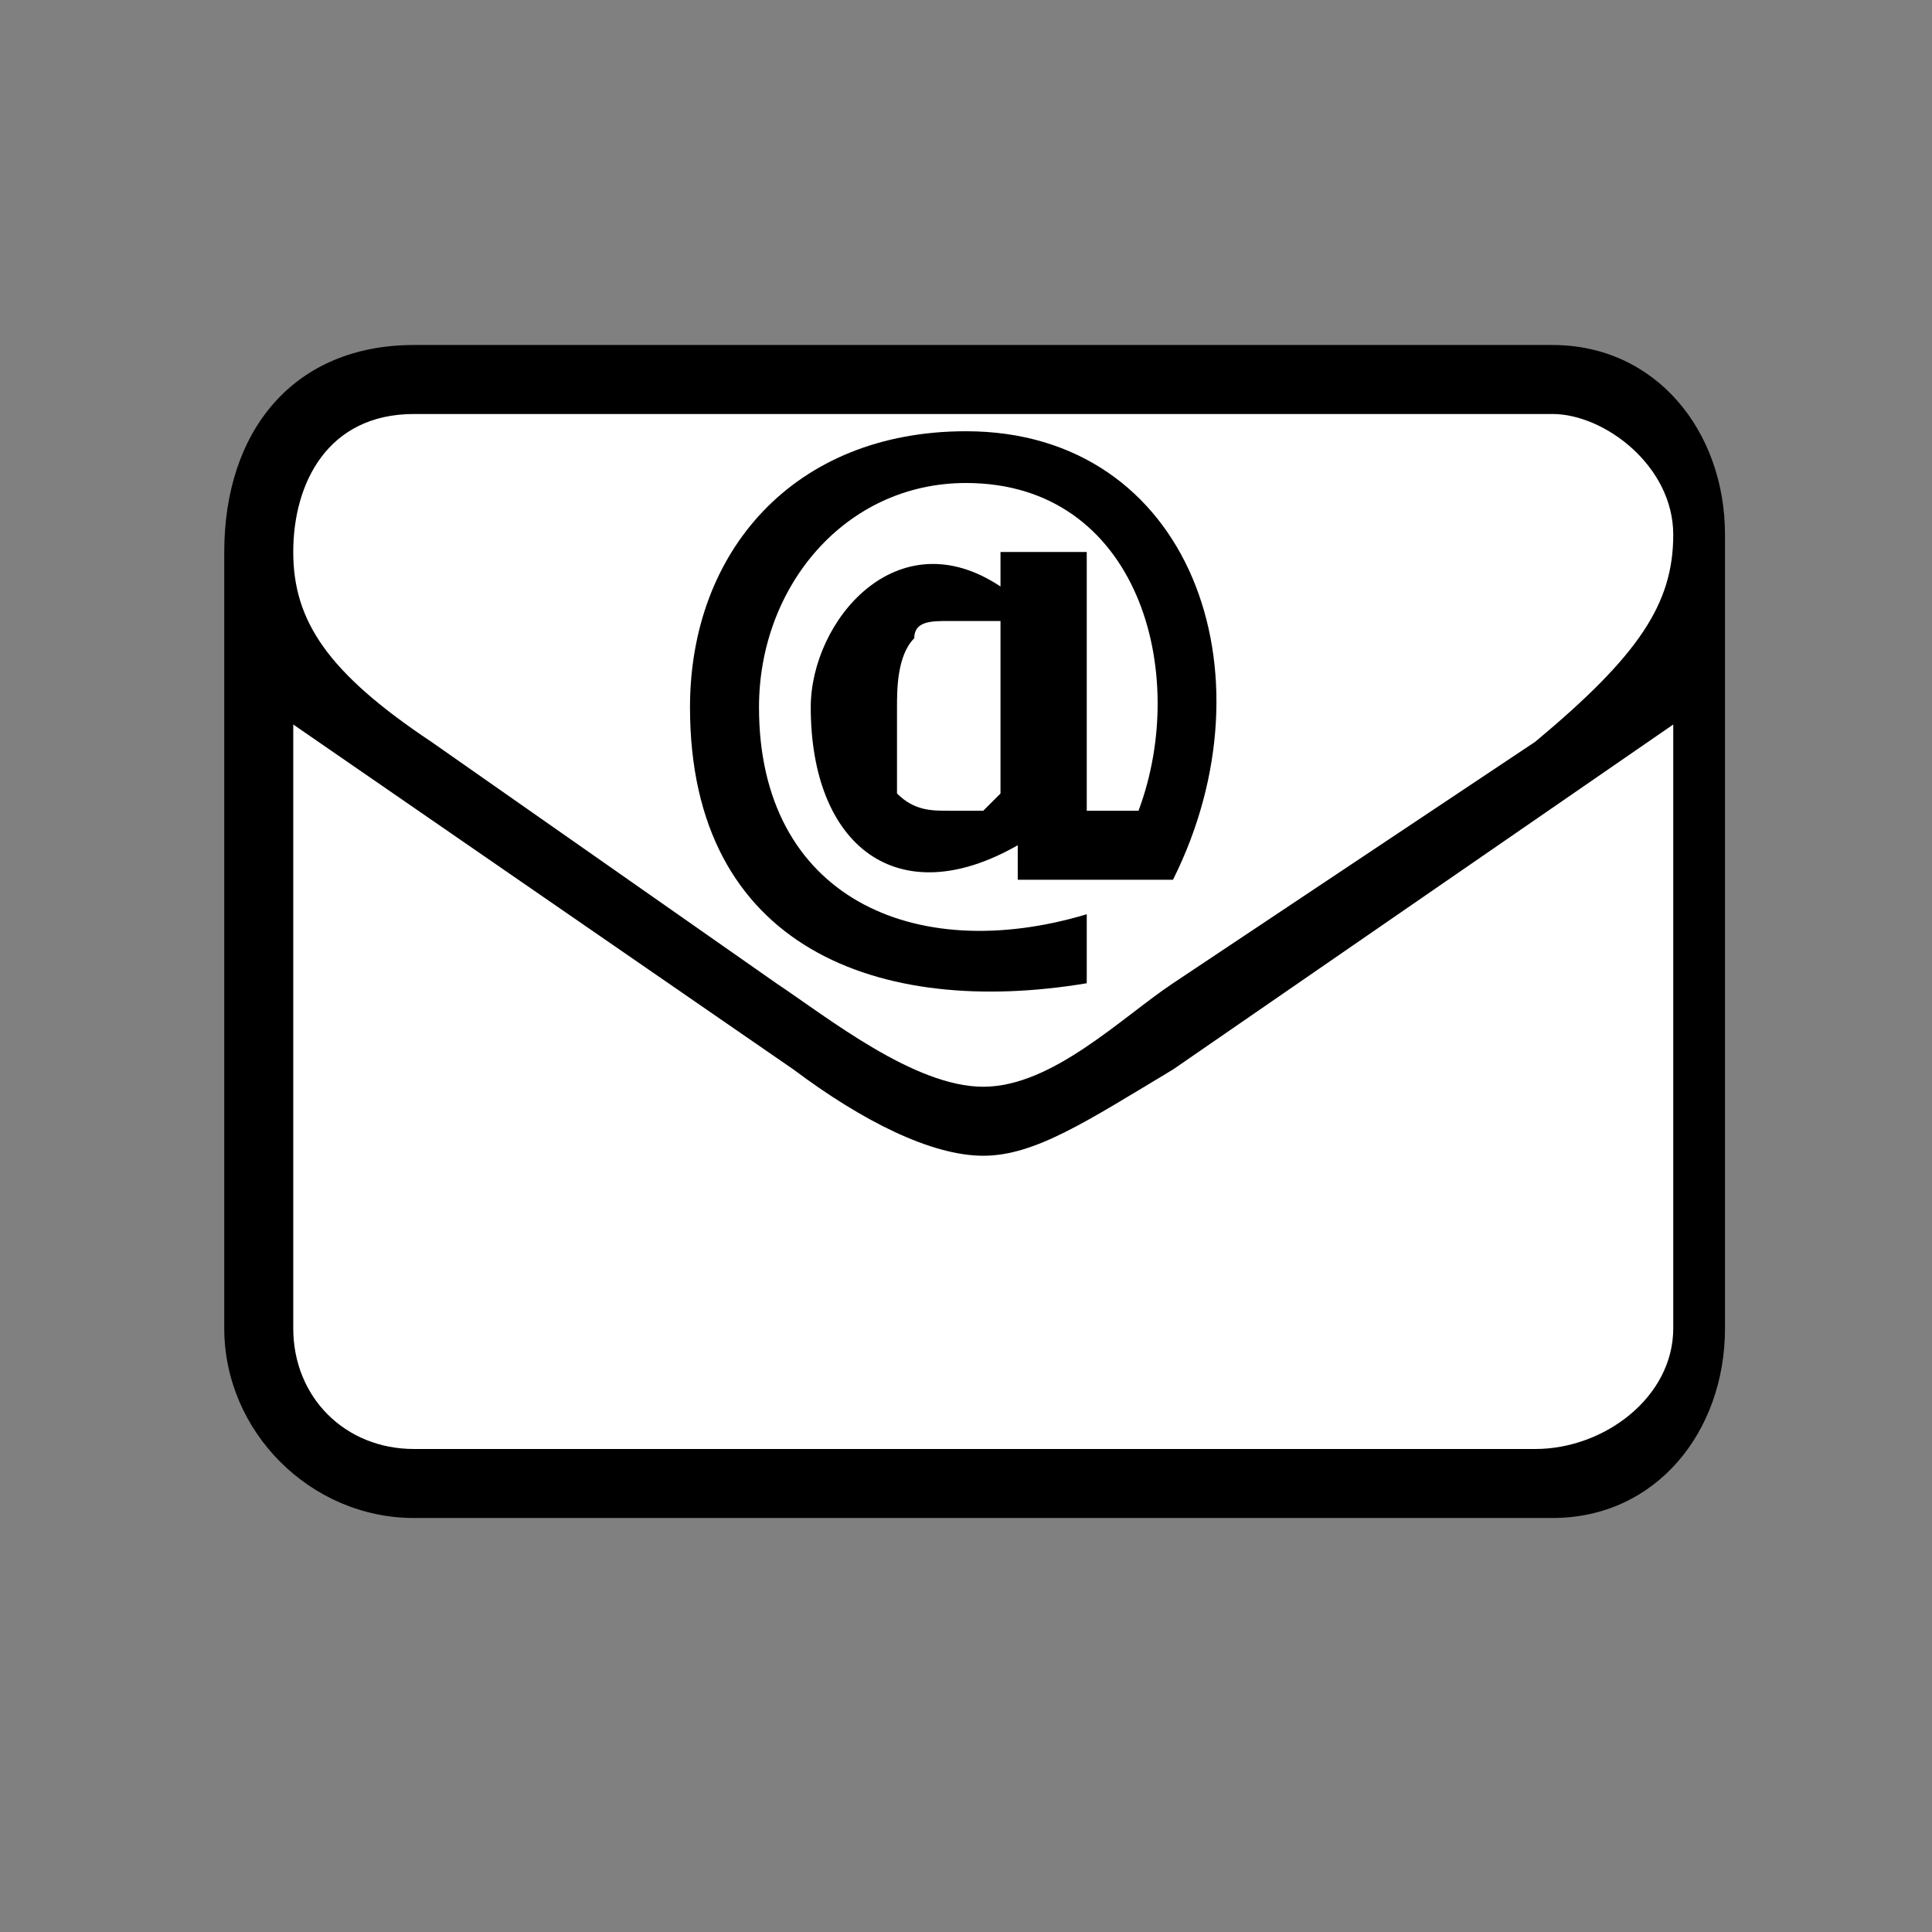
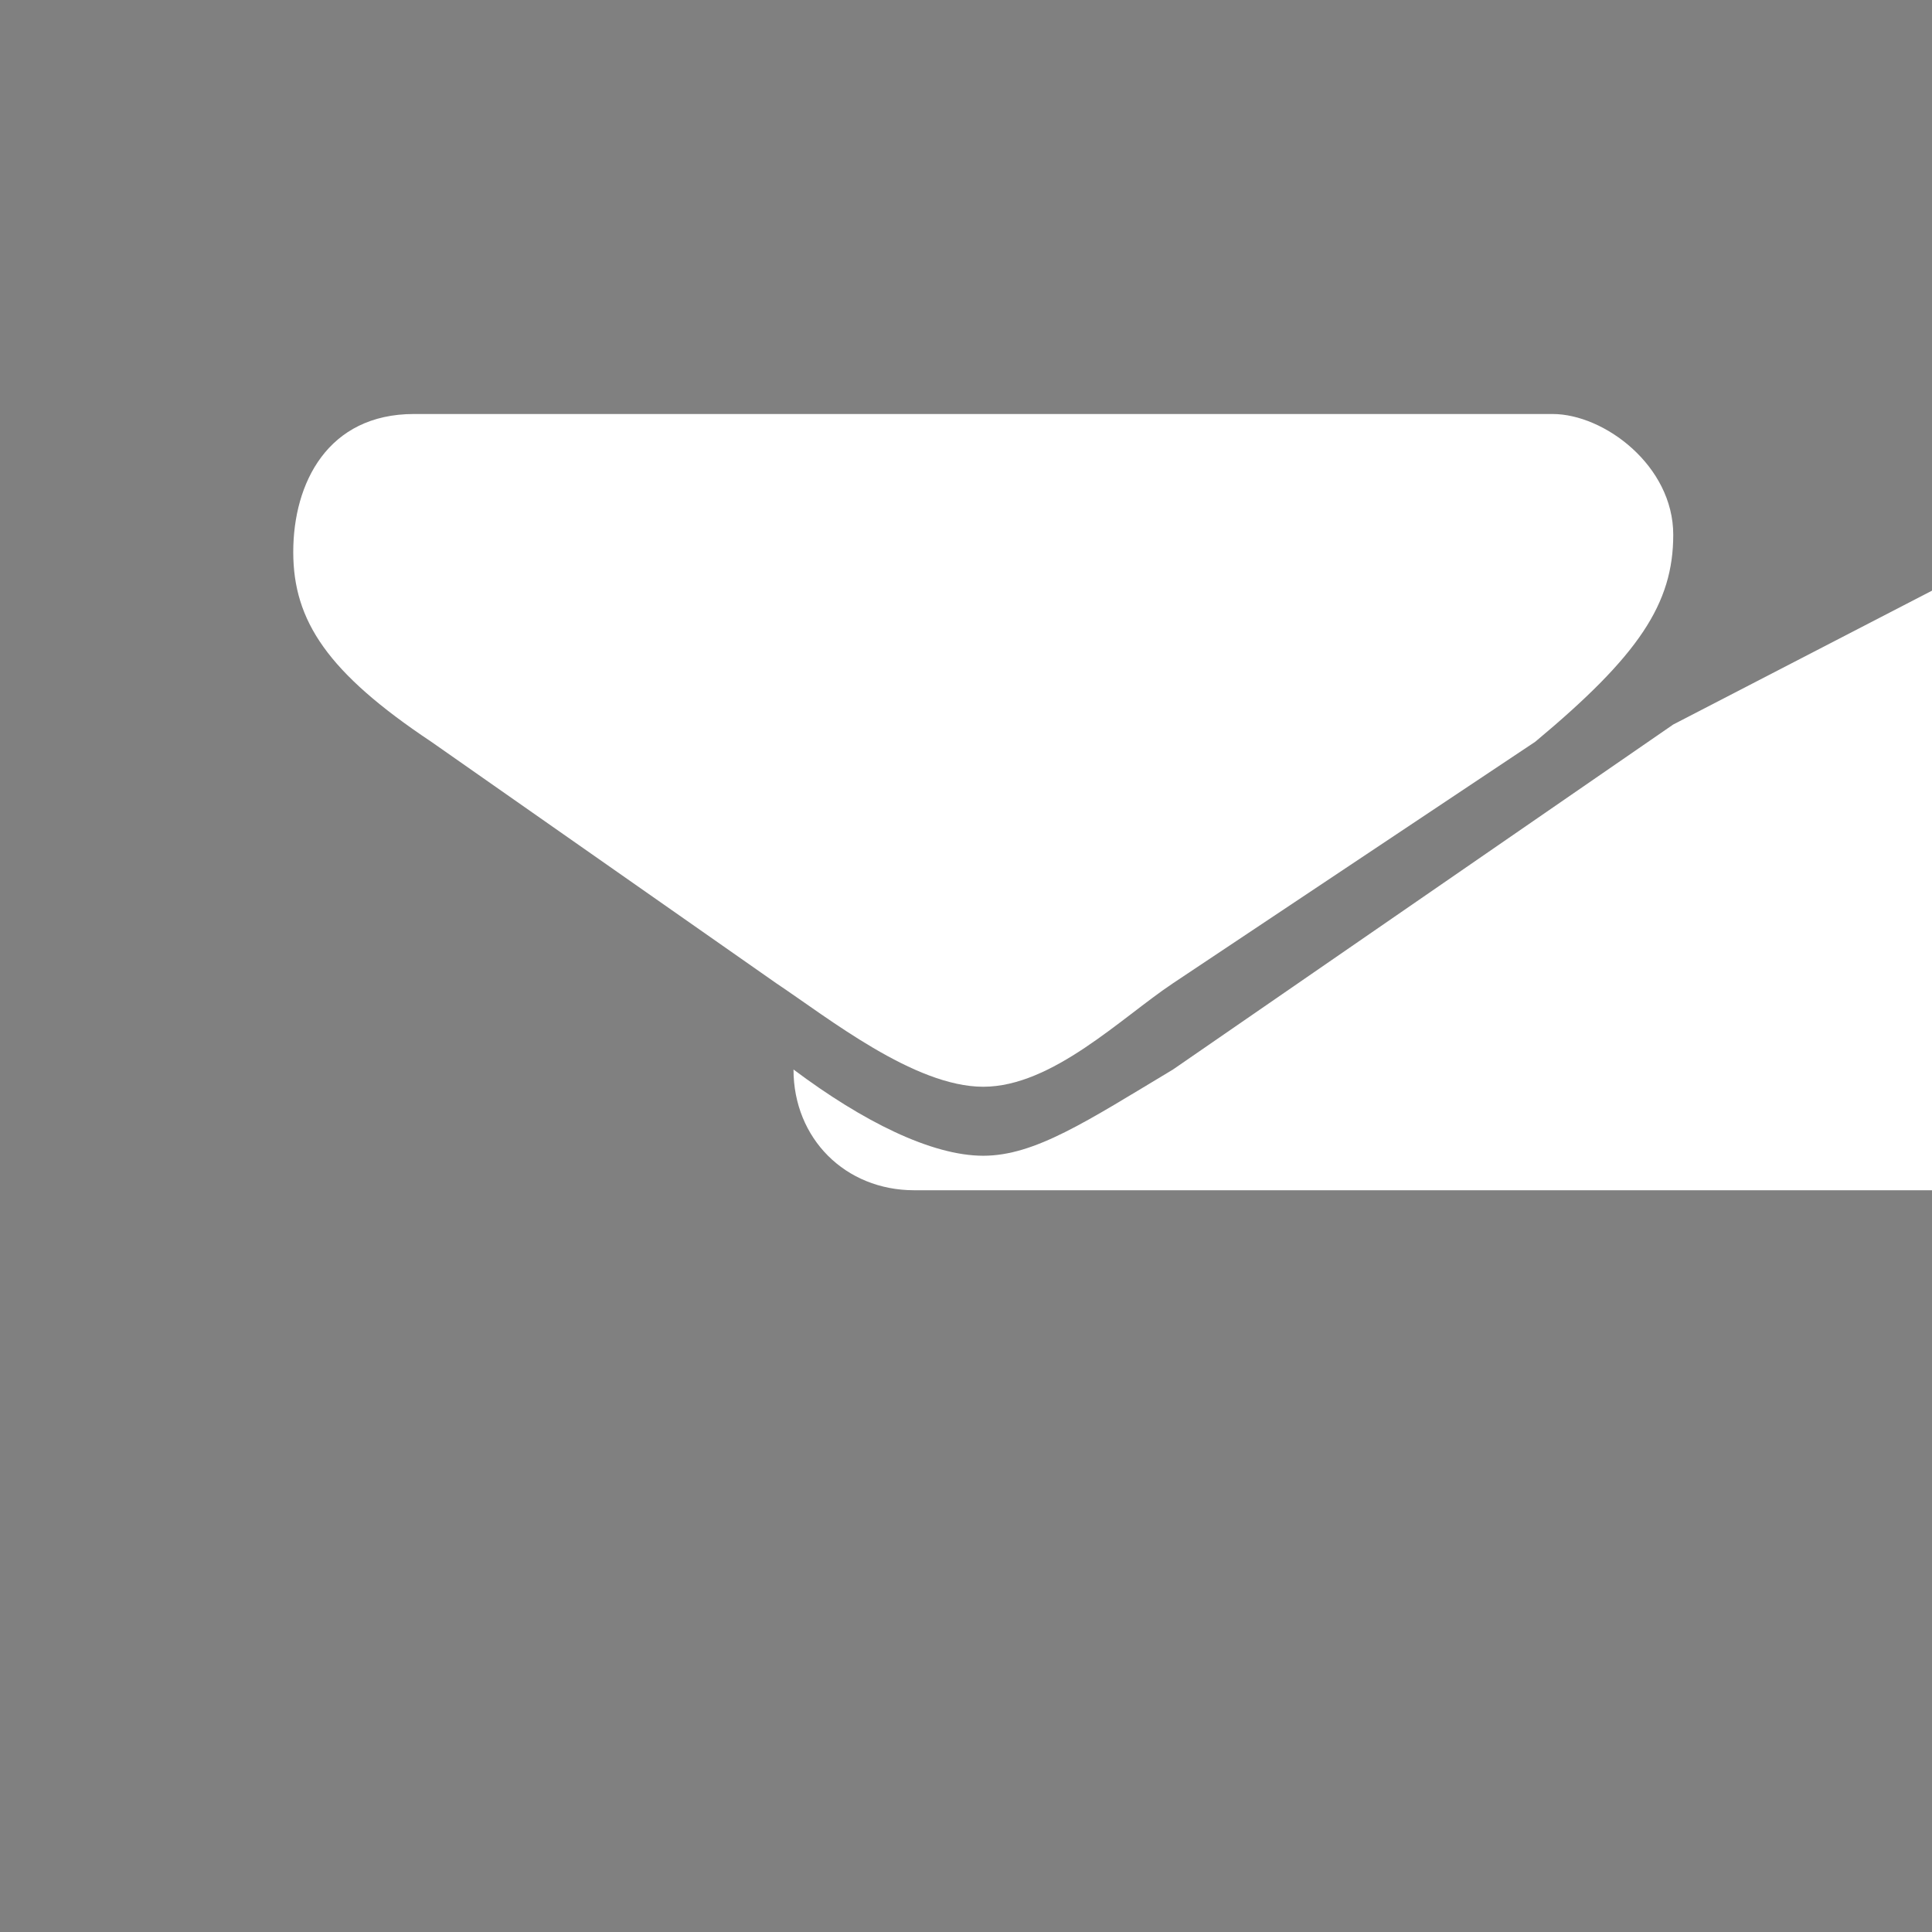
<svg xmlns="http://www.w3.org/2000/svg" xml:space="preserve" width="282px" height="282px" version="1.0" style="shape-rendering:geometricPrecision; text-rendering:geometricPrecision; image-rendering:optimizeQuality; fill-rule:evenodd; clip-rule:evenodd" viewBox="0 0 112 112">
  <rect x="0" y="0" width="112" height="112" fill="#808080" stroke="none" />
  <defs>
    <style type="text/css">
   
    .fil0 {fill:none;fill-rule:nonzero}
    .fil1 {fill:black}
    .fil3 {fill:black;fill-rule:nonzero}
    .fil2 {fill:white;fill-rule:nonzero}
   
  </style>
  </defs>
  <g id="Ebene_x0020_1">
    <path class="fil0" d="M1 112l111 0 0 -107c0,-2 0,-3 -1,-4 -1,0 -2,-1 -3,-1l-104 0c-1,0 -2,1 -3,1 -1,1 -1,2 -1,4l0 107 1 0z" />
-     <path class="fil1" d="M100 31c0,0 0,1 0,1l0 0 0 45c0,6 -4,11 -10,11l-66 0c-6,0 -11,-5 -11,-11l0 -45 0 0c0,-7 4,-12 11,-12l66 0c6,0 10,5 10,11z" />
    <path class="fil2" d="M97 31c0,-4 -4,-7 -7,-7l-66 0c-5,0 -7,4 -7,8 0,4 2,7 8,11l20 14c3,2 8,6 12,6 4,0 8,-4 11,-6l21 -14c6,-5 8,-8 8,-12z" />
-     <path class="fil3" d="M68 51l-9 0 0 -2c-7,4 -12,0 -12,-8 0,-5 5,-11 11,-7l0 -2 5 0 0 15 3 0c3,-8 0,-19 -10,-19 -7,0 -12,6 -12,13 0,11 9,15 19,12l0 4c-12,2 -23,-2 -23,-16 0,-9 6,-16 16,-16 13,0 18,14 12,26z" />
-     <path class="fil2" d="M58 46l0 -10c0,0 -1,0 -1,0 -1,0 -1,0 -2,0 -1,0 -2,0 -2,1 -1,1 -1,3 -1,4 0,2 0,4 0,5 1,1 2,1 3,1 1,0 1,0 2,0 0,0 1,-1 1,-1z" />
-     <path class="fil2" d="M97 42l-29 20c-5,3 -8,5 -11,5 -3,0 -7,-2 -11,-5l-29 -20 0 35c0,4 3,7 7,7l65 0c4,0 8,-3 8,-7l0 -35z" />
+     <path class="fil2" d="M97 42l-29 20c-5,3 -8,5 -11,5 -3,0 -7,-2 -11,-5c0,4 3,7 7,7l65 0c4,0 8,-3 8,-7l0 -35z" />
  </g>
</svg>